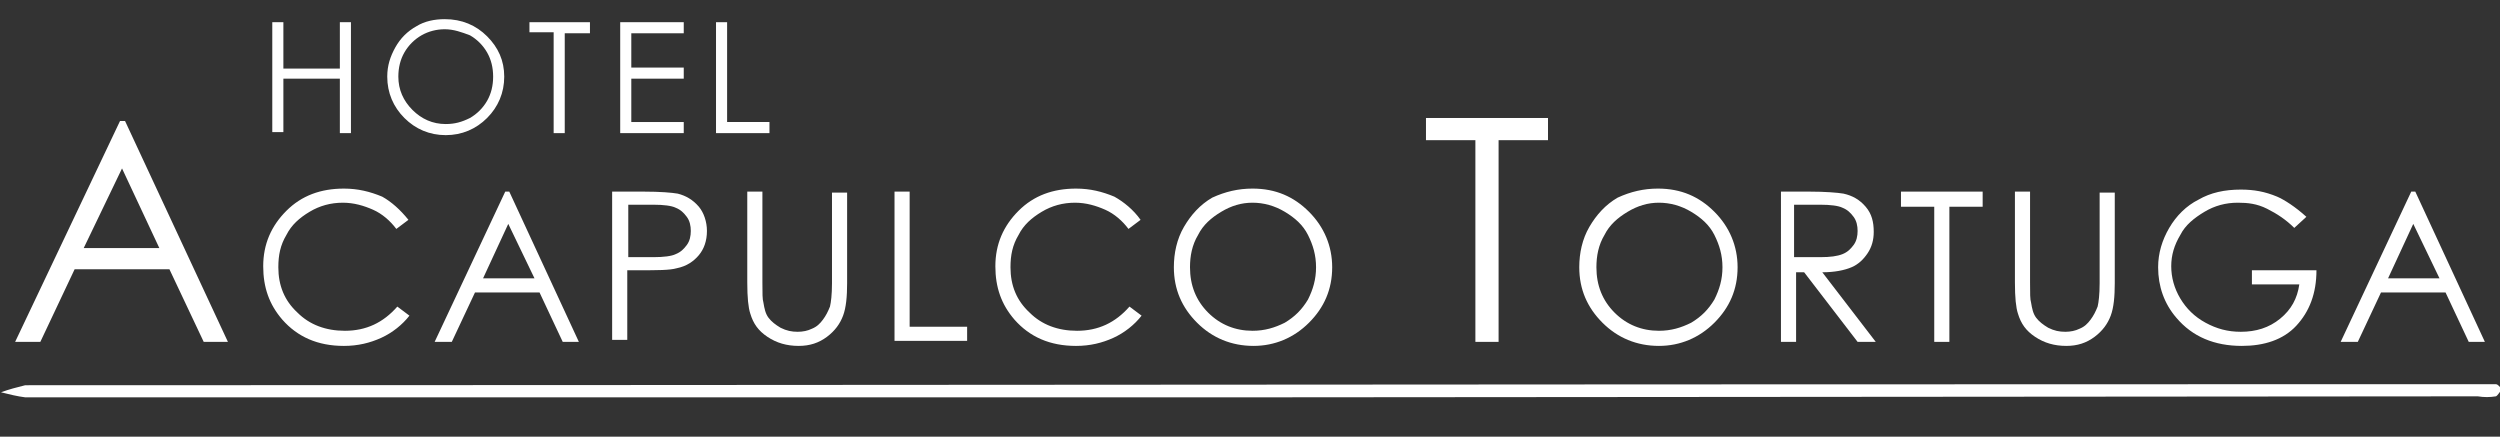
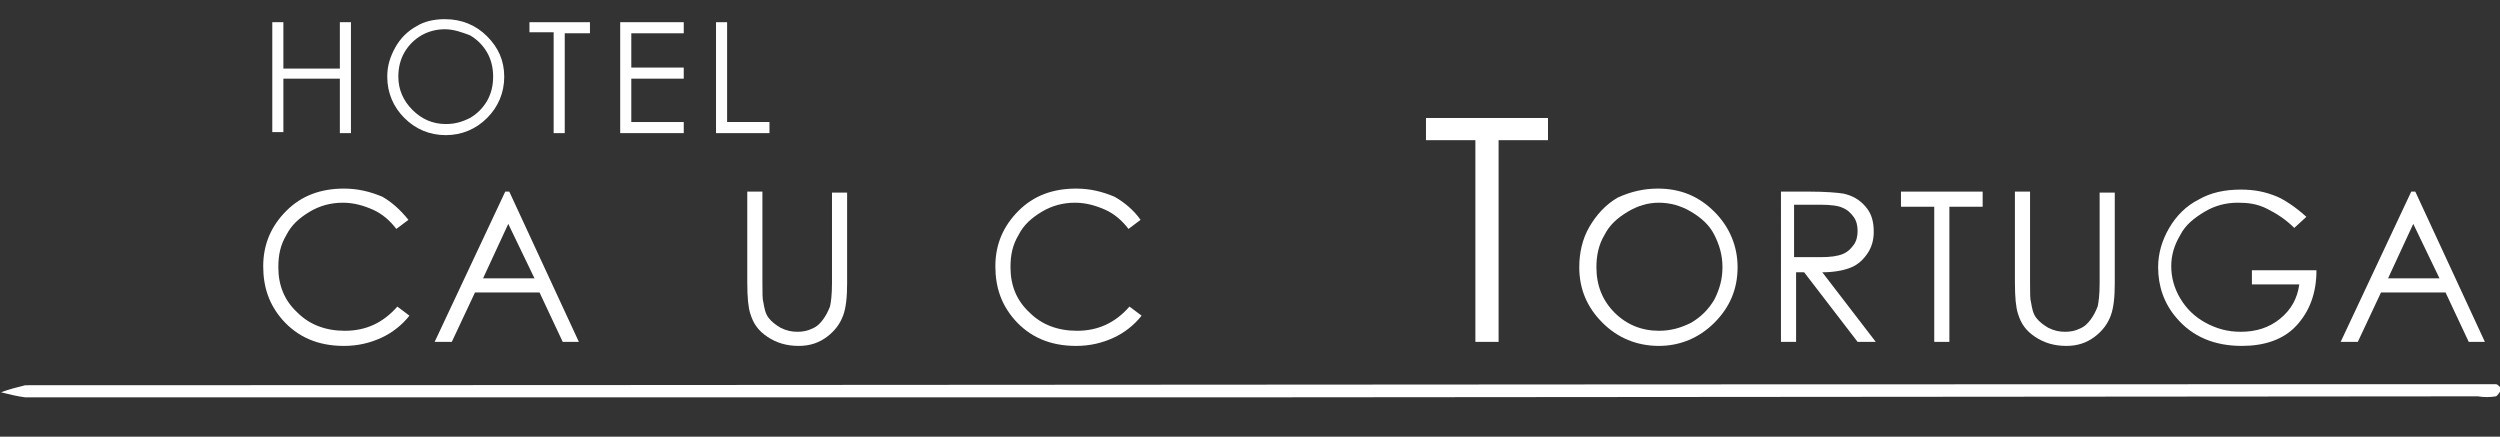
<svg xmlns="http://www.w3.org/2000/svg" version="1.1" id="Capa_1" x="0px" y="0px" viewBox="0 0 247.9 43.3" style="enable-background:new 0 0 247.9 43.3;" xml:space="preserve">
  <rect x="0" y="0" width="247.9" height="43.3" fill="#333333" stroke="none" />
  <style type="text/css">
	.st0{fill:#FFFFFF;}
	.st1{enable-background:new    ;}
</style>
  <title>Recurso 3</title>
  <g id="Capa_2">
    <g id="Pagina_inicia_Movil">
      <g>
        <path class="st0" d="M123.8,39.4c-40.5,0-80.9,0-121.3,0c-0.8-0.1-1.6-0.3-2.4-0.5c0.8-0.3,1.6-0.5,2.4-0.7     c72.3,0,144.5-0.1,216.8-0.1c8.9,0,17.9,0,26.9,0c0.4,0,0.8,0,1.3,0c0.2,0,0.4,0.3,0.6,0.5c-0.2,0.2-0.4,0.6-0.6,0.7     c-0.6,0.1-1.2,0.1-1.8,0L123.8,39.4z" />
      </g>
      <g class="st1">
        <path class="st0" d="M27,2.2h1.1v4.6h5.6V2.2h1.1v11h-1.1V7.8h-5.6v5.3H27V2.2z" />
        <path class="st0" d="M44.1,1.9c1.7,0,3.1,0.6,4.2,1.7S50,6,50,7.6c0,1.6-0.6,3-1.7,4.1s-2.5,1.7-4.1,1.7c-1.6,0-3-0.6-4.1-1.7     c-1.1-1.1-1.7-2.5-1.7-4.1c0-1.1,0.3-2,0.8-2.9c0.5-0.9,1.2-1.6,2.1-2.1C42.1,2.1,43.1,1.9,44.1,1.9z M44.1,2.9     c-0.8,0-1.6,0.2-2.3,0.6s-1.3,1-1.7,1.7c-0.4,0.7-0.6,1.5-0.6,2.4c0,1.3,0.5,2.4,1.4,3.3c0.9,0.9,2,1.4,3.3,1.4     c0.9,0,1.6-0.2,2.4-0.6c0.7-0.4,1.3-1,1.7-1.7c0.4-0.7,0.6-1.5,0.6-2.4c0-0.9-0.2-1.7-0.6-2.4c-0.4-0.7-1-1.3-1.7-1.7     C45.8,3.2,45,2.9,44.1,2.9z" />
        <path class="st0" d="M52.5,3.2V2.2h6v1.1H56v9.9h-1.1V3.2H52.5z" />
        <path class="st0" d="M61.5,2.2h6.3v1.1h-5.2v3.4h5.2v1.1h-5.2v4.3h5.2v1.1h-6.3V2.2z" />
        <path class="st0" d="M71,2.2h1.1v9.9h4.2v1.1H71V2.2z" />
      </g>
      <g class="st1">
-         <path class="st0" d="M12.4,12l10.2,21.9h-2.4l-3.4-7.2H7.4l-3.4,7.2H1.5L11.9,12H12.4z M12.1,16.7l-3.8,7.9h7.5L12.1,16.7z" />
-       </g>
+         </g>
      <g class="st1">
        <path class="st0" d="M40.5,21.8l-1.2,0.9c-0.6-0.8-1.4-1.5-2.3-1.9c-0.9-0.4-1.9-0.7-3-0.7c-1.2,0-2.3,0.3-3.3,0.9     c-1,0.6-1.8,1.3-2.3,2.3c-0.6,1-0.8,2-0.8,3.2c0,1.8,0.6,3.3,1.9,4.5c1.2,1.2,2.8,1.8,4.7,1.8c2.1,0,3.8-0.8,5.2-2.4l1.2,0.9     c-0.7,0.9-1.7,1.7-2.8,2.2c-1.1,0.5-2.3,0.8-3.7,0.8c-2.6,0-4.6-0.9-6.1-2.6c-1.3-1.5-1.9-3.2-1.9-5.3c0-2.2,0.8-4,2.3-5.5     c1.5-1.5,3.4-2.2,5.7-2.2c1.4,0,2.6,0.3,3.8,0.8C38.8,20,39.7,20.8,40.5,21.8z" />
        <path class="st0" d="M50.5,19l6.9,14.9h-1.6L53.5,29h-6.4l-2.3,4.9h-1.7l7-14.9H50.5z M50.4,22.2l-2.5,5.4h5.1L50.4,22.2z" />
-         <path class="st0" d="M60.8,19h3c1.7,0,2.8,0.1,3.4,0.2c0.8,0.2,1.5,0.6,2.1,1.3c0.5,0.6,0.8,1.5,0.8,2.4c0,1-0.3,1.8-0.8,2.4     c-0.5,0.6-1.2,1.1-2.2,1.3c-0.7,0.2-1.9,0.2-3.8,0.2h-1.1v6.9h-1.5V19z M62.3,20.5v5l2.5,0c1,0,1.8-0.1,2.2-0.3     c0.5-0.2,0.8-0.5,1.1-0.9c0.3-0.4,0.4-0.9,0.4-1.4c0-0.5-0.1-1-0.4-1.4c-0.3-0.4-0.6-0.7-1.1-0.9c-0.4-0.2-1.2-0.3-2.2-0.3H62.3z     " />
        <path class="st0" d="M74.1,19h1.5v9c0,1.1,0,1.7,0.1,2c0.1,0.6,0.2,1.1,0.5,1.5c0.3,0.4,0.7,0.7,1.2,1c0.6,0.3,1.1,0.4,1.7,0.4     c0.5,0,1-0.1,1.4-0.3c0.5-0.2,0.8-0.5,1.1-0.9c0.3-0.4,0.5-0.8,0.7-1.3c0.1-0.4,0.2-1.2,0.2-2.3v-9H84v9c0,1.3-0.1,2.4-0.4,3.2     c-0.3,0.8-0.8,1.5-1.6,2.1c-0.8,0.6-1.7,0.9-2.8,0.9c-1.2,0-2.2-0.3-3.1-0.9s-1.4-1.3-1.7-2.3c-0.2-0.6-0.3-1.6-0.3-3.1V19z" />
-         <path class="st0" d="M88.7,19h1.5v13.4h5.7v1.4h-7.2V19z" />
        <path class="st0" d="M113.1,21.8l-1.2,0.9c-0.6-0.8-1.4-1.5-2.3-1.9c-0.9-0.4-1.9-0.7-3-0.7c-1.2,0-2.3,0.3-3.3,0.9     c-1,0.6-1.8,1.3-2.3,2.3c-0.6,1-0.8,2-0.8,3.2c0,1.8,0.6,3.3,1.9,4.5c1.2,1.2,2.8,1.8,4.7,1.8c2.1,0,3.8-0.8,5.2-2.4l1.2,0.9     c-0.7,0.9-1.7,1.7-2.8,2.2c-1.1,0.5-2.3,0.8-3.7,0.8c-2.6,0-4.6-0.9-6.1-2.6c-1.3-1.5-1.9-3.2-1.9-5.3c0-2.2,0.8-4,2.3-5.5     c1.5-1.5,3.4-2.2,5.7-2.2c1.4,0,2.6,0.3,3.8,0.8C111.4,20,112.4,20.8,113.1,21.8z" />
-         <path class="st0" d="M124.2,18.7c2.3,0,4.1,0.8,5.6,2.3s2.3,3.4,2.3,5.5c0,2.2-0.8,4-2.3,5.5c-1.5,1.5-3.4,2.3-5.5,2.3     c-2.2,0-4.1-0.8-5.6-2.3c-1.5-1.5-2.3-3.3-2.3-5.5c0-1.4,0.3-2.8,1-4c0.7-1.2,1.6-2.2,2.8-2.9C121.5,19,122.8,18.7,124.2,18.7z      M124.2,20.1c-1.1,0-2.1,0.3-3.1,0.9c-1,0.6-1.8,1.3-2.3,2.3c-0.6,1-0.8,2.1-0.8,3.2c0,1.8,0.6,3.3,1.8,4.5s2.7,1.8,4.4,1.8     c1.2,0,2.2-0.3,3.2-0.8c1-0.6,1.7-1.3,2.3-2.3c0.5-1,0.8-2,0.8-3.2c0-1.2-0.3-2.2-0.8-3.2c-0.5-1-1.3-1.7-2.3-2.3     C126.4,20.4,125.3,20.1,124.2,20.1z" />
      </g>
      <g class="st1">
        <path class="st0" d="M141.4,13.9v-2.2h12.1v2.2h-4.9v20h-2.3v-20H141.4z" />
      </g>
      <g class="st1">
        <path class="st0" d="M164.4,18.7c2.3,0,4.1,0.8,5.6,2.3s2.3,3.4,2.3,5.5c0,2.2-0.8,4-2.3,5.5c-1.5,1.5-3.4,2.3-5.5,2.3     c-2.2,0-4.1-0.8-5.6-2.3c-1.5-1.5-2.3-3.3-2.3-5.5c0-1.4,0.3-2.8,1-4c0.7-1.2,1.6-2.2,2.8-2.9C161.7,19,163,18.7,164.4,18.7z      M164.5,20.1c-1.1,0-2.1,0.3-3.1,0.9c-1,0.6-1.8,1.3-2.3,2.3c-0.6,1-0.8,2.1-0.8,3.2c0,1.8,0.6,3.3,1.8,4.5s2.7,1.8,4.4,1.8     c1.2,0,2.2-0.3,3.2-0.8c1-0.6,1.7-1.3,2.3-2.3c0.5-1,0.8-2,0.8-3.2c0-1.2-0.3-2.2-0.8-3.2c-0.5-1-1.3-1.7-2.3-2.3     C166.7,20.4,165.6,20.1,164.5,20.1z" />
        <path class="st0" d="M176.4,19h3c1.6,0,2.8,0.1,3.4,0.2c0.9,0.2,1.6,0.6,2.2,1.3s0.8,1.5,0.8,2.5c0,0.8-0.2,1.5-0.6,2.1     c-0.4,0.6-0.9,1.1-1.6,1.4s-1.7,0.5-2.9,0.5l5.3,6.9h-1.8l-5.3-6.9h-0.8v6.9h-1.5V19z M177.9,20.5v5l2.6,0c1,0,1.7-0.1,2.2-0.3     s0.8-0.5,1.1-0.9c0.3-0.4,0.4-0.9,0.4-1.4c0-0.5-0.1-1-0.4-1.4s-0.6-0.7-1.1-0.9c-0.4-0.2-1.2-0.3-2.2-0.3H177.9z" />
        <path class="st0" d="M188.5,20.5V19h8.1v1.5h-3.3v13.4h-1.5V20.5H188.5z" />
        <path class="st0" d="M199.8,19h1.5v9c0,1.1,0,1.7,0.1,2c0.1,0.6,0.2,1.1,0.5,1.5s0.7,0.7,1.2,1c0.6,0.3,1.1,0.4,1.7,0.4     c0.5,0,1-0.1,1.4-0.3c0.5-0.2,0.8-0.5,1.1-0.9c0.3-0.4,0.5-0.8,0.7-1.3c0.1-0.4,0.2-1.2,0.2-2.3v-9h1.5v9c0,1.3-0.1,2.4-0.4,3.2     c-0.3,0.8-0.8,1.5-1.6,2.1c-0.8,0.6-1.7,0.9-2.8,0.9c-1.2,0-2.2-0.3-3.1-0.9c-0.9-0.6-1.4-1.3-1.7-2.3c-0.2-0.6-0.3-1.6-0.3-3.1     V19z" />
        <path class="st0" d="M228.7,21.5l-1.2,1.1c-0.8-0.8-1.7-1.4-2.7-1.9s-1.9-0.6-2.9-0.6c-1.2,0-2.3,0.3-3.3,0.9s-1.9,1.3-2.4,2.3     c-0.6,1-0.9,2-0.9,3.1c0,1.1,0.3,2.2,0.9,3.2c0.6,1,1.4,1.8,2.5,2.4s2.2,0.9,3.5,0.9c1.5,0,2.8-0.4,3.9-1.3     c1.1-0.9,1.7-2,1.9-3.4h-4.7v-1.4h6.4c0,2.3-0.7,4.1-2,5.5c-1.3,1.4-3.2,2-5.4,2c-2.7,0-4.9-0.9-6.5-2.8c-1.2-1.4-1.8-3.1-1.8-5     c0-1.4,0.4-2.7,1.1-3.9c0.7-1.2,1.7-2.2,2.9-2.8c1.2-0.7,2.6-1,4.2-1c1.3,0,2.4,0.2,3.6,0.7C226.5,19.8,227.6,20.5,228.7,21.5z" />
        <path class="st0" d="M239.5,19l6.9,14.9h-1.6l-2.3-4.9h-6.4l-2.3,4.9h-1.7l7-14.9H239.5z M239.3,22.2l-2.5,5.4h5.1L239.3,22.2z" />
      </g>
    </g>
  </g>
</svg>